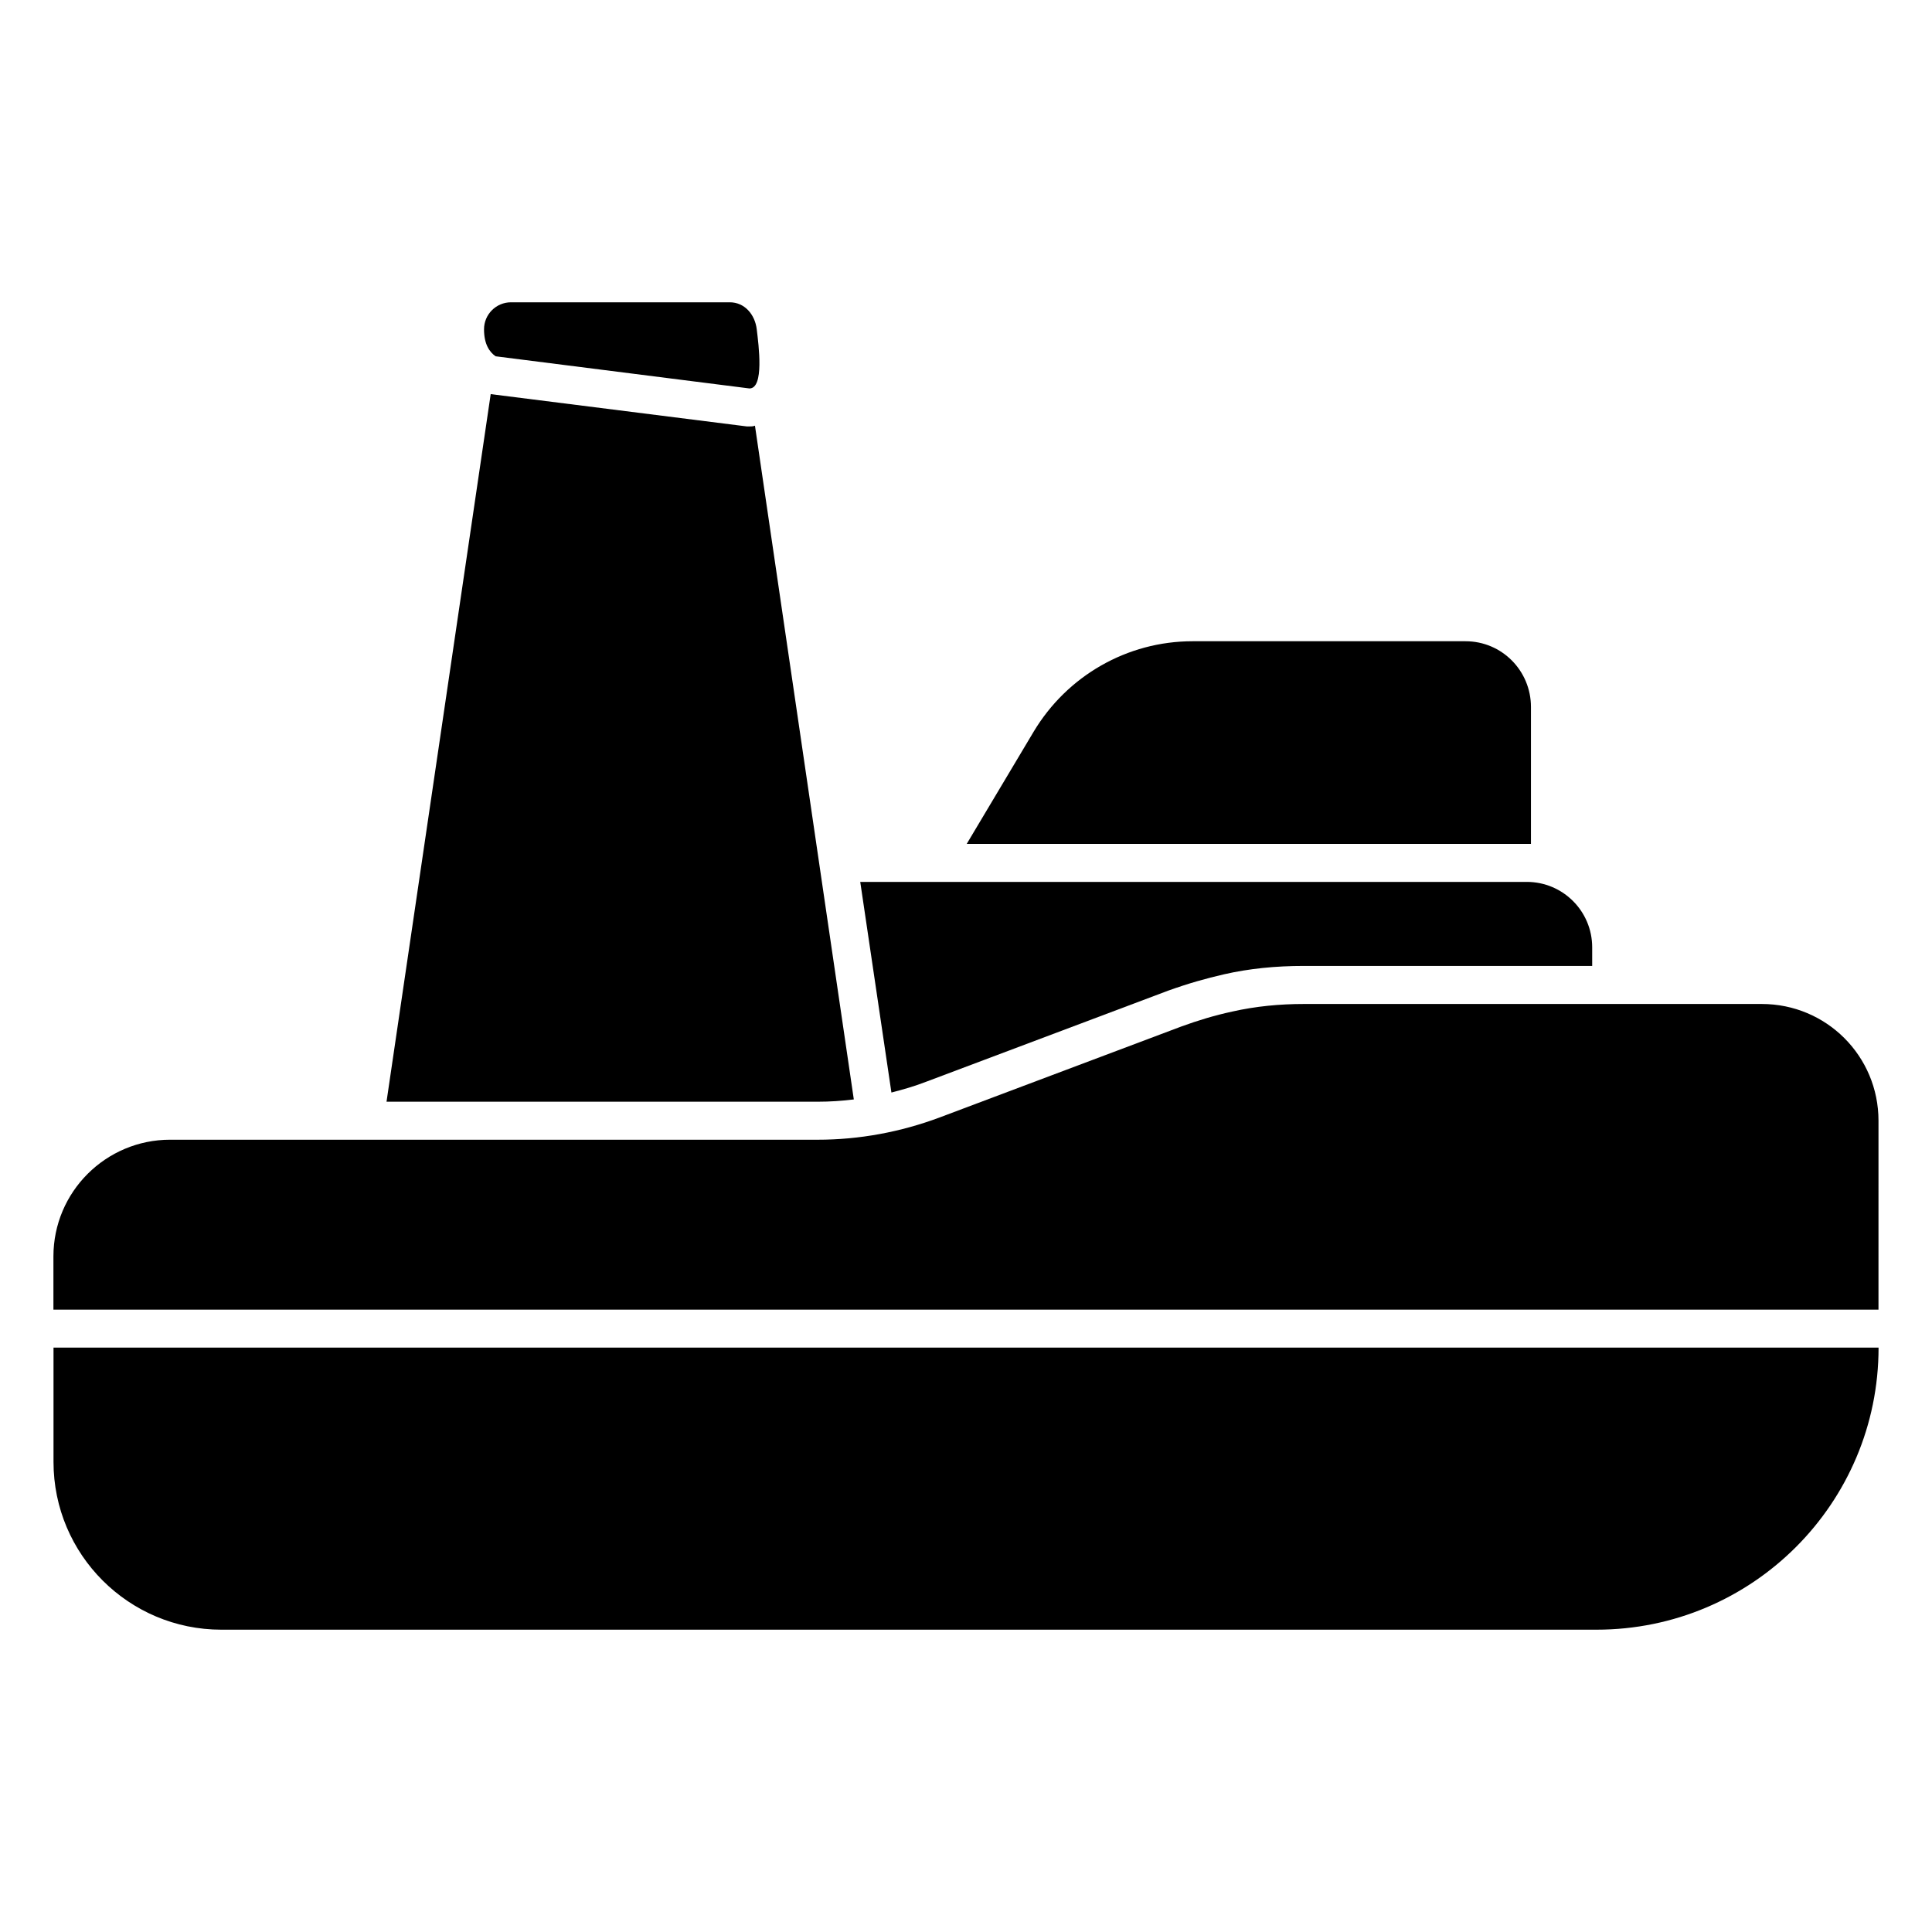
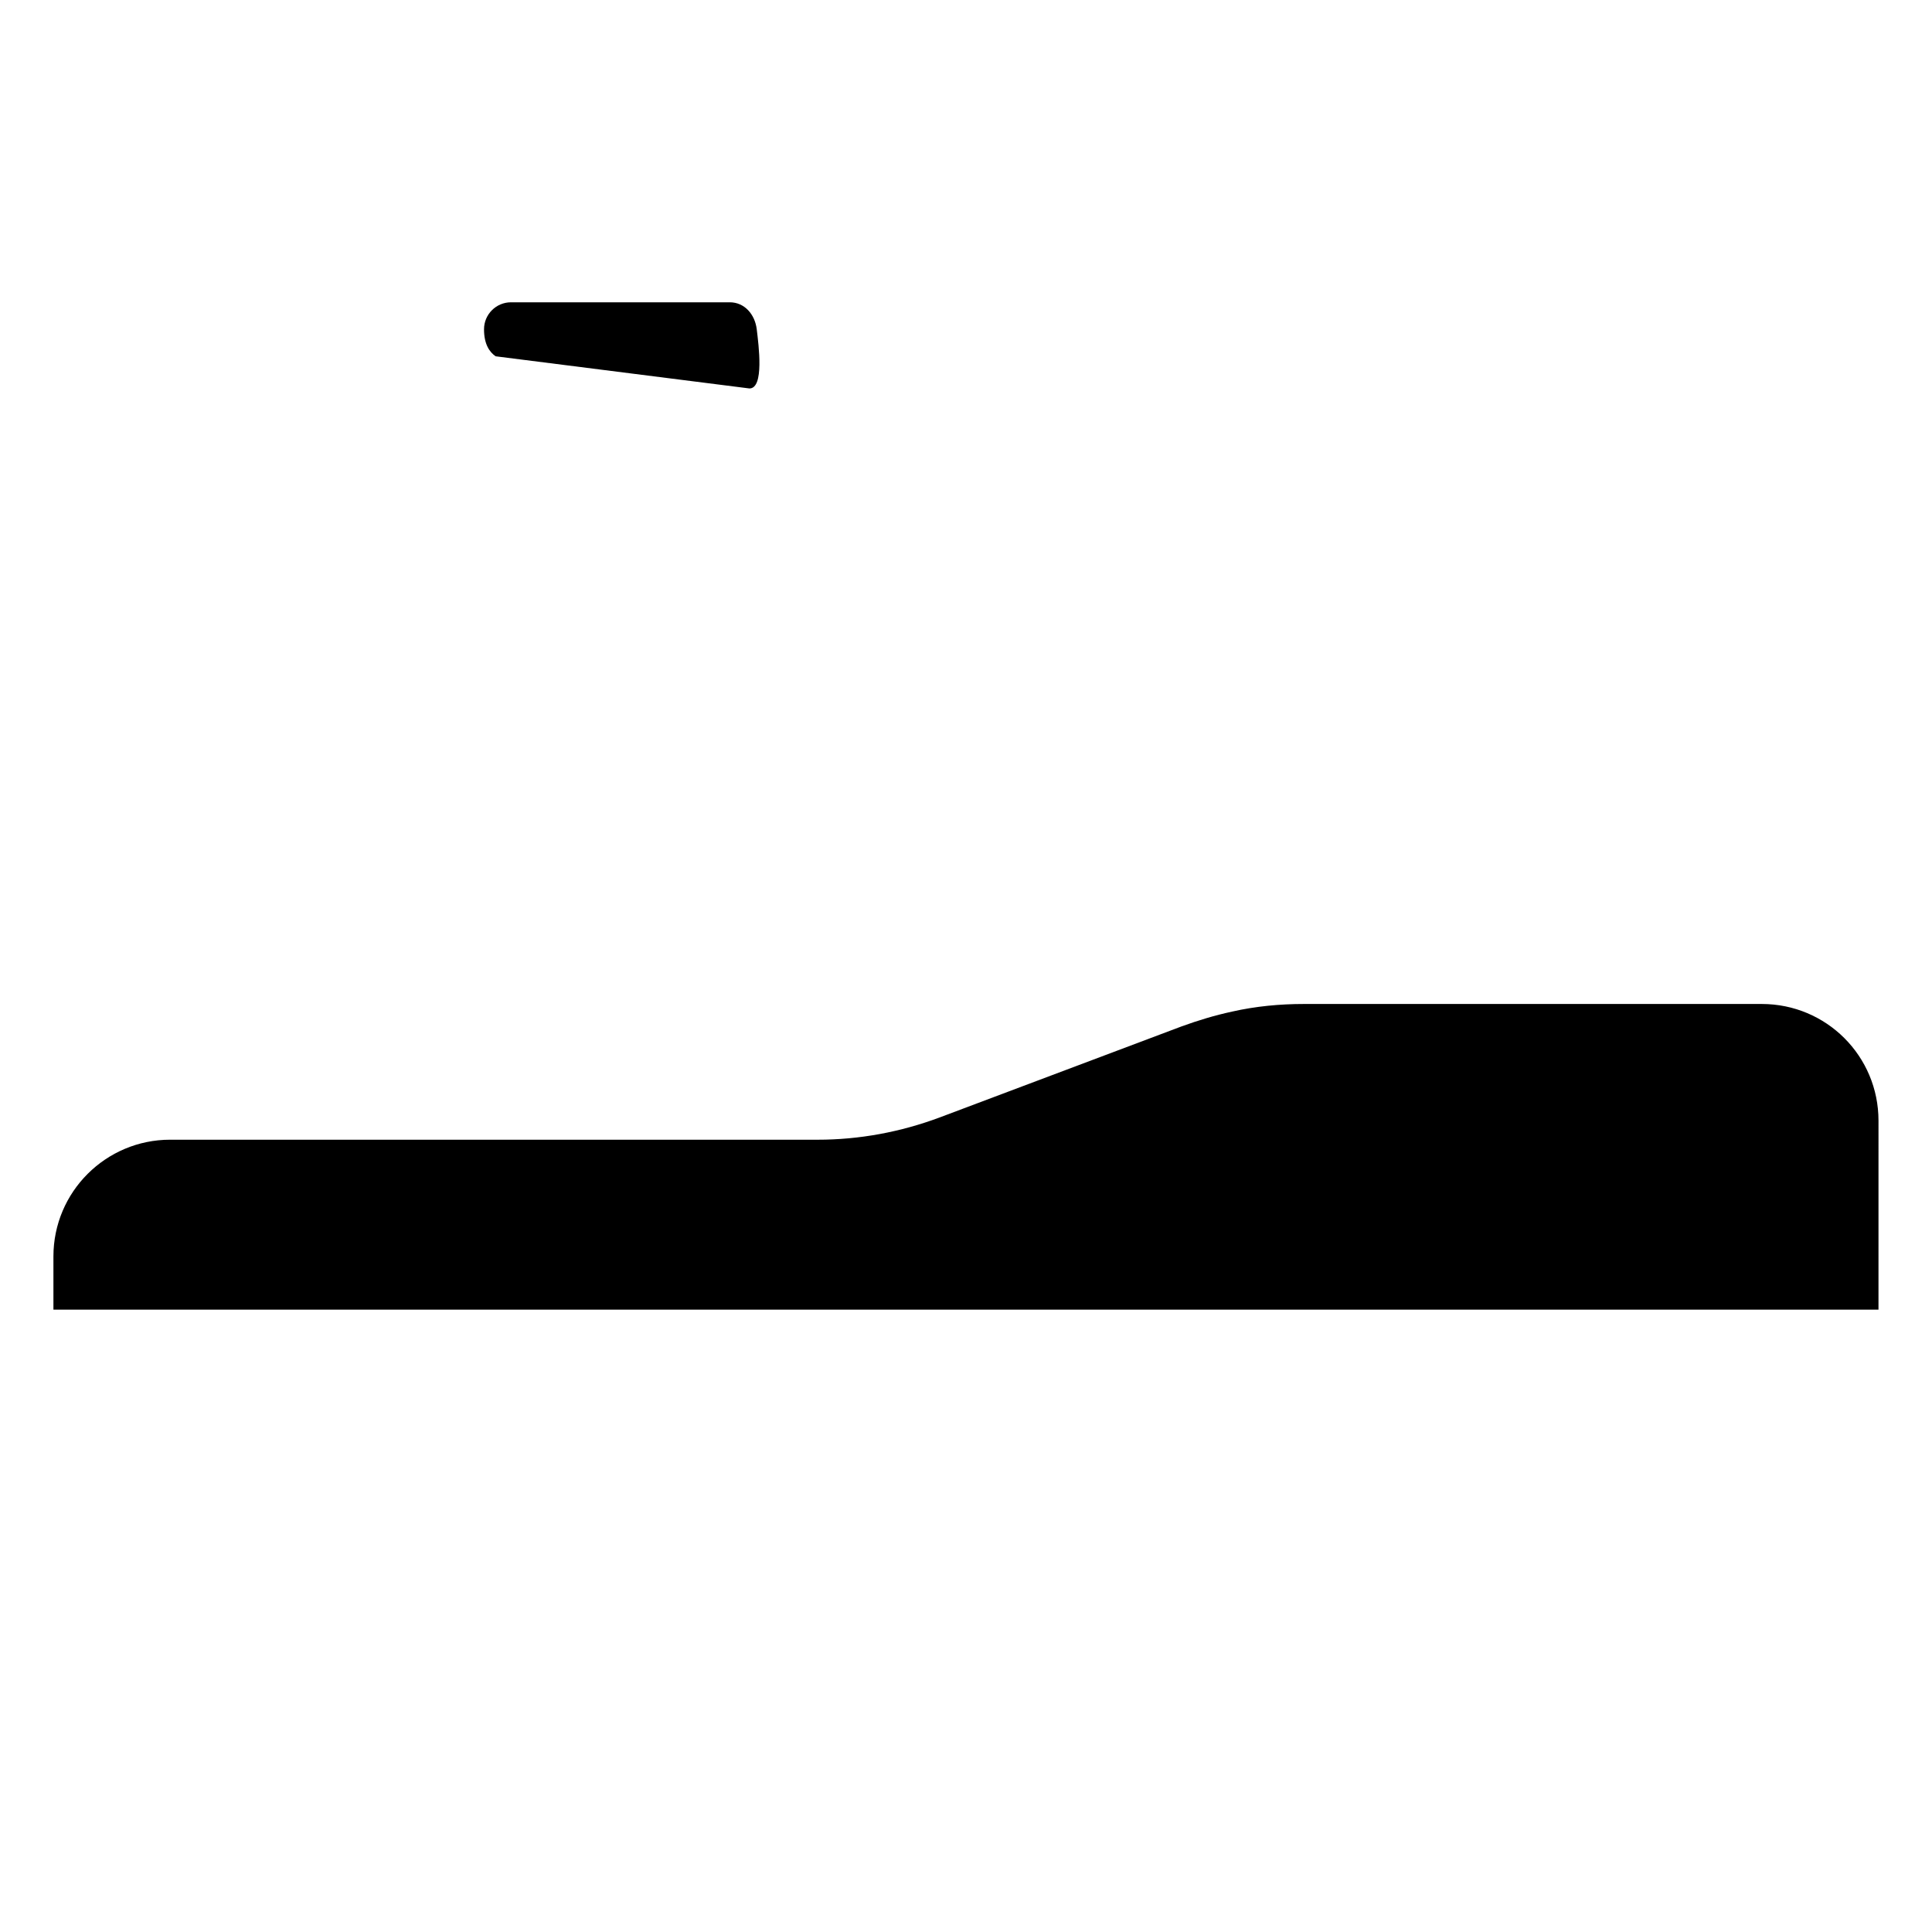
<svg xmlns="http://www.w3.org/2000/svg" fill="#000000" width="800px" height="800px" version="1.1" viewBox="144 144 512 512">
  <g>
-     <path d="m370.27 435.36-26.199-178.55c-0.504 0.203-1.008 0.203-1.512 0.203h-0.605l-67.914-8.566-27.609 187.52h114.27c3.223 0 6.348-0.211 9.574-0.605z" />
    <path d="m275.34 238.42 67.27 8.523c3.949 0 2.449-11.418 1.934-15.68-0.473-3.918-3.203-7.152-7.152-7.152h-57.969c-3.949 0-7.152 3.203-7.152 7.152-0.004 3.949 1.449 6.035 3.07 7.156z" />
-     <path d="m549.72 331.37c0-9.672-7.758-17.434-17.332-17.434h-72.348c-17.332 0-33.25 9.168-42.117 23.98l-17.734 29.727h149.53z" />
-     <path d="m389.61 430.61 63.984-24.082c5.34-1.914 9.977-3.223 14.812-4.332 6.648-1.512 13.602-2.215 21.16-2.215h76.379v-4.938c0-9.574-7.758-17.332-17.332-17.332h-176.64l8.262 55.82c3.125-0.797 6.25-1.703 9.371-2.922z" />
-     <path d="m158.18 501.13v30.289c0 24.598 19.98 44.465 44.465 44.465h364.44c41.281 0 74.754-33.473 74.754-74.754z" />
    <path d="m641.82 441c0-17.129-13.805-30.934-30.934-30.934h-121.32c-6.449 0-12.797 0.605-19.043 2.016-4.637 1.008-8.969 2.316-13.402 3.93l-63.984 24.082c-10.48 3.93-21.461 5.945-32.445 5.945l-171.6-0.004c-17.027 0-30.934 13.805-30.934 30.934v14.105h483.66z" />
  </g>
</svg>